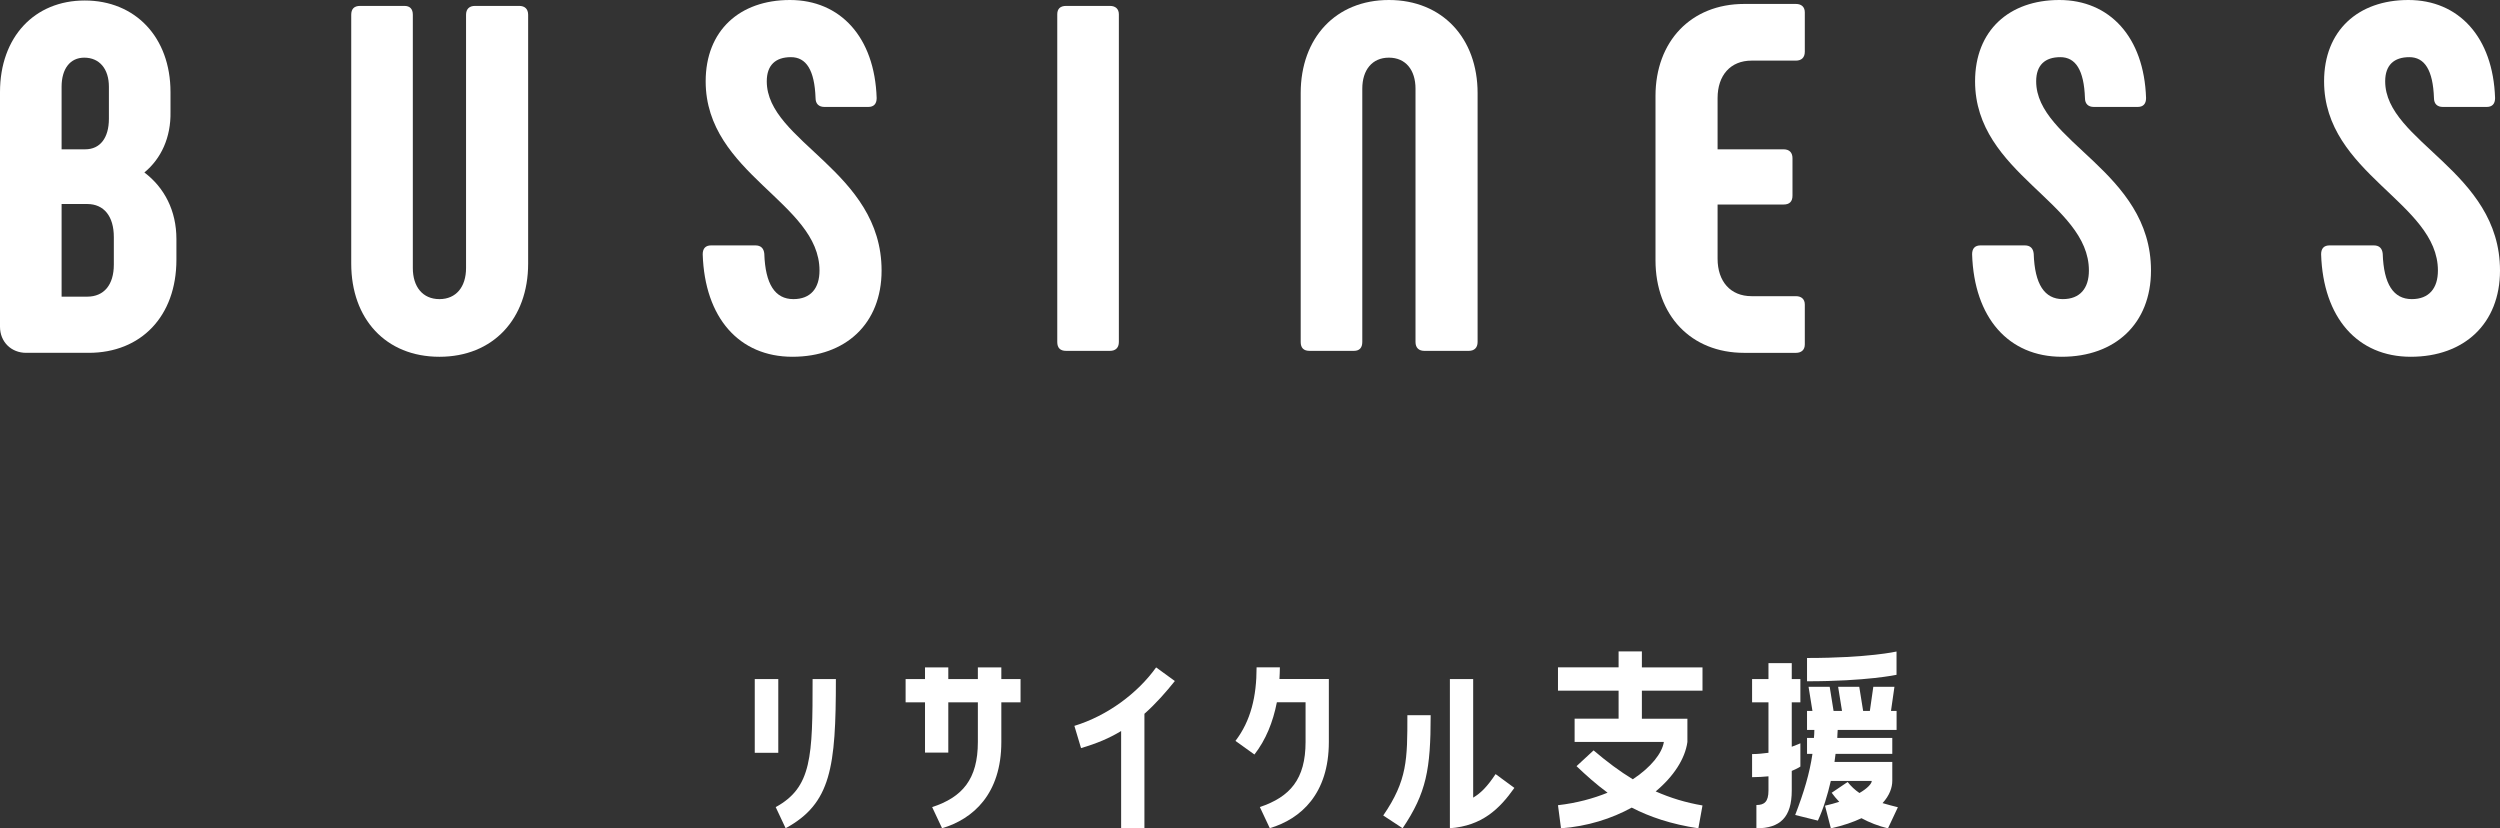
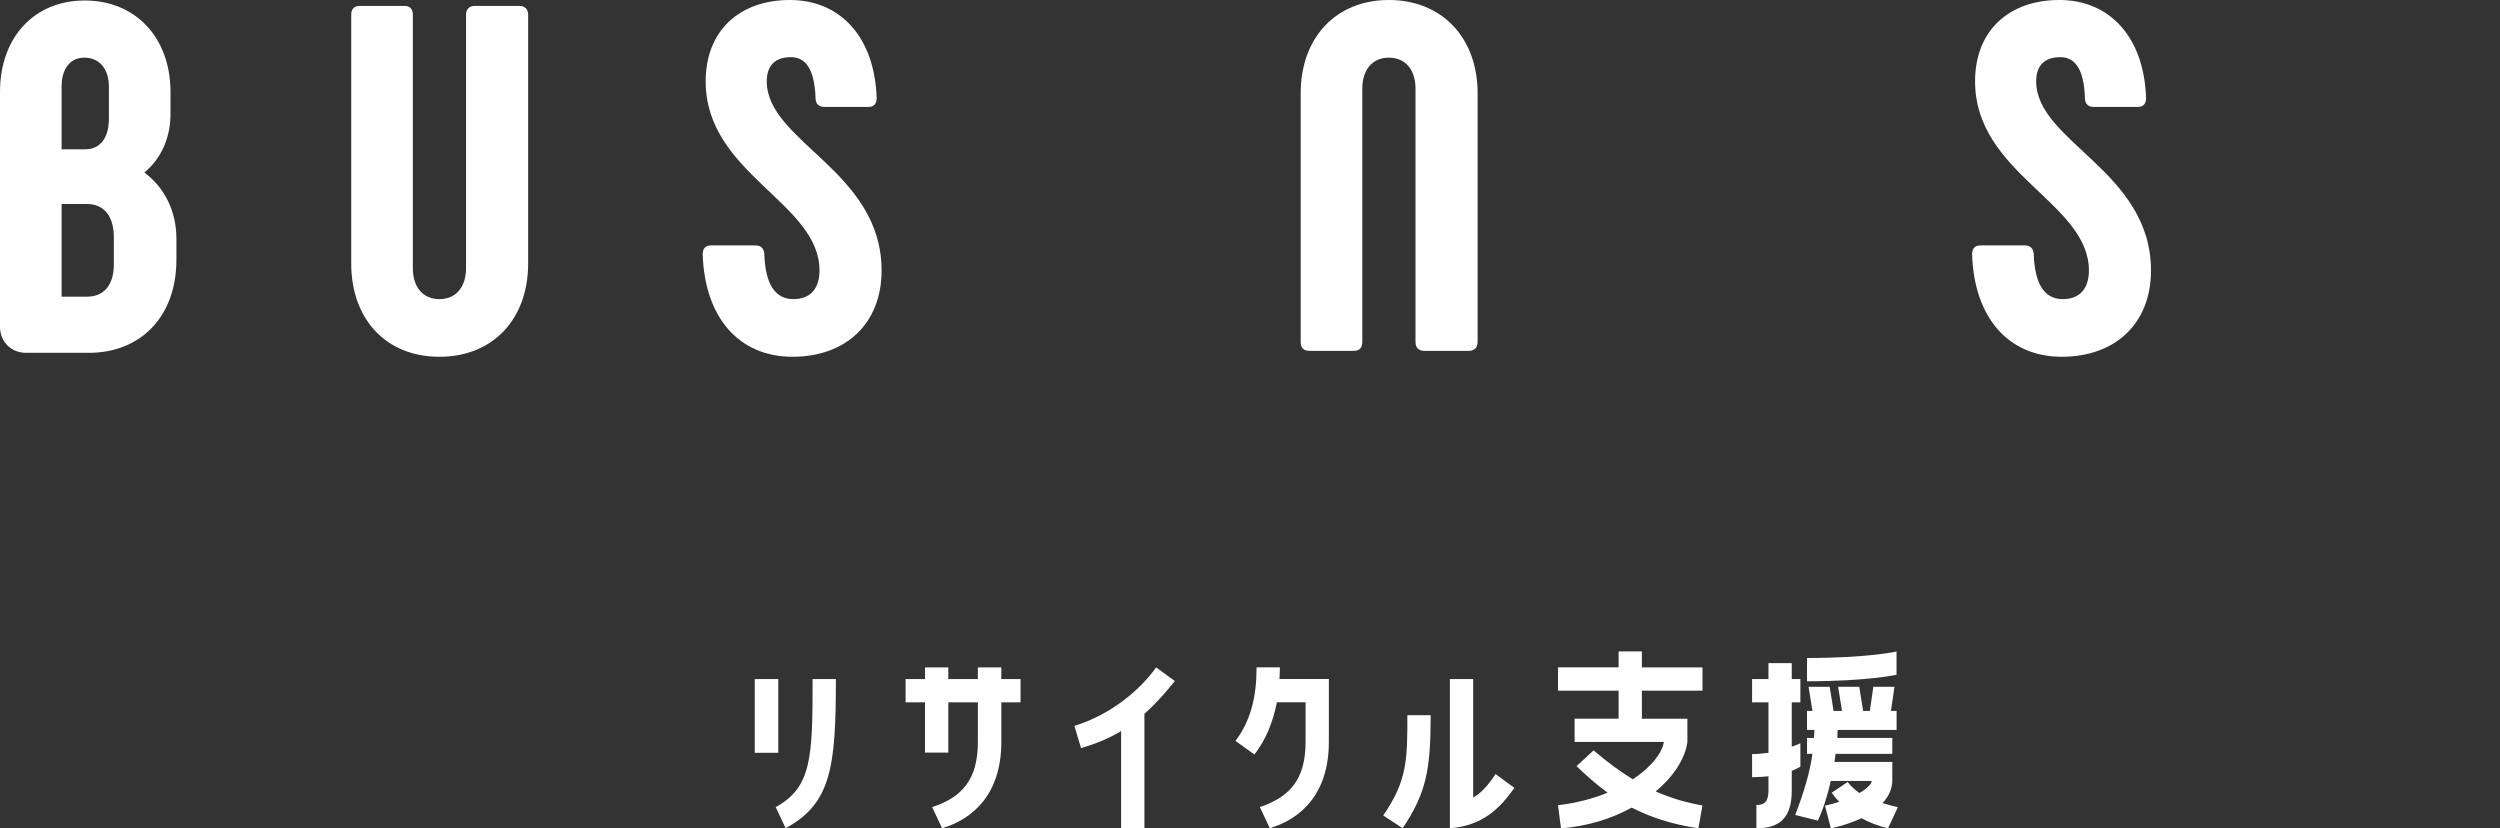
<svg xmlns="http://www.w3.org/2000/svg" id="_レイヤー_2" viewBox="0 0 405.86 134.46">
  <rect x="0" y="0" width="405.86" height="134.46" fill="#333333" stroke="none" />
  <defs>
    <style>.cls-1{fill:#fff;stroke-width:0px;}</style>
  </defs>
  <g id="_レイヤー_1-2">
    <path class="cls-1" d="m28.64,38.8v3.36c0,9.2-5.76,15.12-14.24,15.12H4.24c-2.4,0-4.24-1.76-4.24-4.24V14.96C0,6,5.6.08,13.76.08s13.92,5.92,13.92,14.88v3.2c.08,4.16-1.52,7.6-4.24,9.84,3.28,2.48,5.2,6.24,5.2,10.8Zm-18.64-14.56h3.84c2.4,0,3.84-1.84,3.84-4.96v-5.2c0-2.88-1.52-4.72-4-4.72-2.32,0-3.68,1.84-3.68,4.72v10.16Zm8.48,14.24c0-3.36-1.6-5.36-4.32-5.36h-4.16v15.04h4.16c2.72,0,4.32-1.92,4.32-5.2v-4.48Z" />
    <path class="cls-1" d="m65.66.96c.88,0,1.36.48,1.36,1.44v41.12c0,3.04,1.6,5.04,4.32,5.04s4.32-2,4.32-5.04V2.4c0-.96.56-1.44,1.44-1.44h7.2c.88,0,1.44.48,1.44,1.44v40.4c0,8.96-5.68,15.12-14.4,15.12s-14.32-6.16-14.32-15.12V2.4c0-.96.48-1.44,1.44-1.44h7.2Z" />
    <path class="cls-1" d="m114.08,41.28c0-.96.48-1.44,1.36-1.44h7.2c.88,0,1.36.48,1.44,1.36.16,4.96,1.76,7.36,4.72,7.36,2.8,0,4.24-1.76,4.24-4.64,0-11.04-18.48-15.68-18.48-30.72,0-8.24,5.52-13.2,13.68-13.2s13.76,6,14.08,15.92c0,.96-.48,1.44-1.36,1.44h-7.12c-.88,0-1.44-.48-1.44-1.44-.16-4.56-1.52-6.64-4-6.64s-3.92,1.28-3.92,3.92c0,9.84,18.64,14.56,18.64,30.72,0,8.64-5.84,14-14.48,14s-14.24-6.32-14.56-16.64Z" />
-     <path class="cls-1" d="m173.08.96h7.12c.88,0,1.44.48,1.44,1.36v53.2c0,.96-.56,1.44-1.44,1.44h-7.12c-.96,0-1.44-.48-1.44-1.44V2.32c0-.88.48-1.36,1.44-1.36Z" />
    <path class="cls-1" d="m211.16,55.52V15.12c0-8.96,5.68-15.12,14.32-15.12s14.4,6.16,14.4,15.12v40.4c0,.96-.56,1.44-1.44,1.44h-7.2c-.88,0-1.44-.48-1.44-1.44V14.4c0-3.04-1.6-5.04-4.32-5.04s-4.32,2-4.32,5.04v41.12c0,.96-.48,1.44-1.36,1.44h-7.2c-.96,0-1.44-.48-1.44-1.44Z" />
-     <path class="cls-1" d="m268.76,42.24V15.6c0-8.88,5.76-14.96,14.4-14.96h8.4c.88,0,1.44.48,1.44,1.36v6.4c0,.96-.56,1.44-1.44,1.44h-7.2c-3.44,0-5.52,2.4-5.52,6.08v8.32h10.72c.96,0,1.44.56,1.44,1.44v6.08c0,.96-.48,1.44-1.44,1.44h-10.72v8.8c0,3.68,2.08,6.08,5.52,6.08h7.2c.88,0,1.44.48,1.44,1.36v6.48c0,.88-.56,1.36-1.44,1.36h-8.4c-8.64,0-14.4-6.08-14.4-15.04Z" />
    <path class="cls-1" d="m320.16,41.28c0-.96.48-1.44,1.36-1.44h7.2c.88,0,1.36.48,1.44,1.36.16,4.96,1.76,7.36,4.72,7.36,2.8,0,4.24-1.76,4.24-4.64,0-11.04-18.48-15.68-18.48-30.72,0-8.24,5.52-13.2,13.68-13.2s13.76,6,14.08,15.92c0,.96-.48,1.44-1.36,1.44h-7.12c-.88,0-1.44-.48-1.44-1.44-.16-4.56-1.52-6.64-4-6.64s-3.92,1.28-3.92,3.92c0,9.84,18.64,14.56,18.64,30.72,0,8.64-5.84,14-14.48,14s-14.24-6.32-14.56-16.64Z" />
-     <path class="cls-1" d="m376.82,41.28c0-.96.48-1.44,1.36-1.44h7.2c.88,0,1.36.48,1.44,1.36.16,4.96,1.76,7.36,4.72,7.36,2.8,0,4.24-1.76,4.24-4.64,0-11.04-18.48-15.68-18.48-30.72,0-8.24,5.52-13.2,13.68-13.2s13.76,6,14.08,15.92c0,.96-.48,1.44-1.36,1.44h-7.12c-.88,0-1.44-.48-1.44-1.44-.16-4.56-1.52-6.64-4-6.64s-3.92,1.28-3.92,3.92c0,9.84,18.64,14.56,18.64,30.72,0,8.64-5.84,14-14.48,14s-14.24-6.32-14.56-16.64Z" />
    <path class="cls-1" d="m126.35,110.24v11.97h-3.82v-11.97h3.82Zm-.42,20.79c5.88-3.22,5.99-8.19,5.99-20.79h3.78c0,14.32-.77,20.2-8.16,24.22l-1.61-3.43Z" />
    <path class="cls-1" d="m150.17,122.18v-8.16h-3.15v-3.78h3.15v-1.89h3.78v1.89h4.8v-1.89h3.81v1.89h3.12v3.78h-3.12v6.44c0,8.44-4.58,12.5-9.62,14l-1.61-3.43c4.9-1.61,7.42-4.52,7.42-10.57v-6.44h-4.8v8.16h-3.78Z" />
    <path class="cls-1" d="m182.01,118.68c-1.93,1.16-3.89,2-6.51,2.77l-1.08-3.61c5.39-1.65,10.29-5.32,13.27-9.49l3.04,2.21c-1.37,1.72-3.08,3.68-4.94,5.32v18.59h-3.78v-15.79Z" />
    <path class="cls-1" d="m207.29,114.02c-.63,3.22-1.79,6.09-3.64,8.47l-3.08-2.21c2.49-3.26,3.43-7.21,3.43-11.94h3.78c0,.63-.04,1.26-.07,1.89h8.02v10.22c0,8.44-4.55,12.5-9.59,14l-1.61-3.43c4.9-1.65,7.42-4.52,7.42-10.57v-6.44h-4.66Z" />
    <path class="cls-1" d="m232.26,116.12c0,8.79-.7,12.6-4.55,18.34l-3.15-2.07c3.92-5.71,3.92-9.1,3.92-16.28h3.78Zm6.9,13.37c1.26-.74,2.31-1.82,3.64-3.82l3.05,2.24c-2.42,3.43-5.25,6.16-10.47,6.55v-24.22h3.78v19.25Z" />
    <path class="cls-1" d="m266.55,105.76v2.59h9.84v3.78h-9.84v4.55h7.39v3.78c-.38,2.73-2.24,5.6-5.15,8.02,2.38,1.05,4.87,1.82,7.6,2.28l-.67,3.71c-4.45-.67-7.91-1.86-10.82-3.36-3.25,1.79-7.21,3.05-11.48,3.36l-.49-3.75c3.04-.35,5.74-1.09,8.05-2.03-1.86-1.37-3.5-2.84-5.04-4.31l2.77-2.56c2.14,1.82,4.24,3.4,6.37,4.69,2.97-1.96,4.76-4.24,5.04-6.06h-14.49v-3.78h7.14v-4.55h-9.84v-3.78h9.84v-2.59h3.78Z" />
    <path class="cls-1" d="m287.1,126.03c-.8.07-1.68.14-2.66.14v-3.75c.95,0,1.82-.11,2.66-.21v-8.19h-2.66v-3.78h2.66v-2.59h3.78v2.59h1.4v3.78h-1.4v7.21c.88-.32,1.4-.56,1.4-.56v3.78s-.46.32-1.4.7v3.19c0,4.34-1.89,6.13-5.74,6.13v-3.78c1.29,0,1.96-.53,1.96-2.35v-2.31Zm4.34,6.27c1.43-3.71,2.34-6.76,2.8-9.91h-.88v-2.59h1.12c.04-.42.07-.84.07-1.3h-1.19v-3.08h.88l-.63-3.92h3.43l.63,3.92h1.37l-.63-3.92h3.43l.63,3.92h1.09l.56-3.92h3.43l-.56,3.92h.91v3.08h-9.56c-.04.42-.04.84-.07,1.3h8.93v2.59h-9.21c-.07.42-.1.84-.17,1.3h9.38v3.08c0,1.05-.42,2.35-1.58,3.61.81.24,1.65.46,2.49.67l-1.61,3.43c-1.58-.39-3.01-.95-4.3-1.65-1.33.63-2.94,1.19-4.97,1.65l-.95-3.68c.84-.18,1.61-.42,2.31-.63-.46-.49-.88-.98-1.23-1.47l2.59-1.75c.56.7,1.19,1.3,1.92,1.79,1.33-.77,2-1.54,2-1.96h-6.65c-.53,2.31-1.23,4.59-2.1,6.44l-3.67-.91Zm16.45-22.75s-4.83,1.05-14.53,1.05v-3.78c9.98,0,14.53-1.05,14.53-1.05v3.78Z" />
  </g>
</svg>